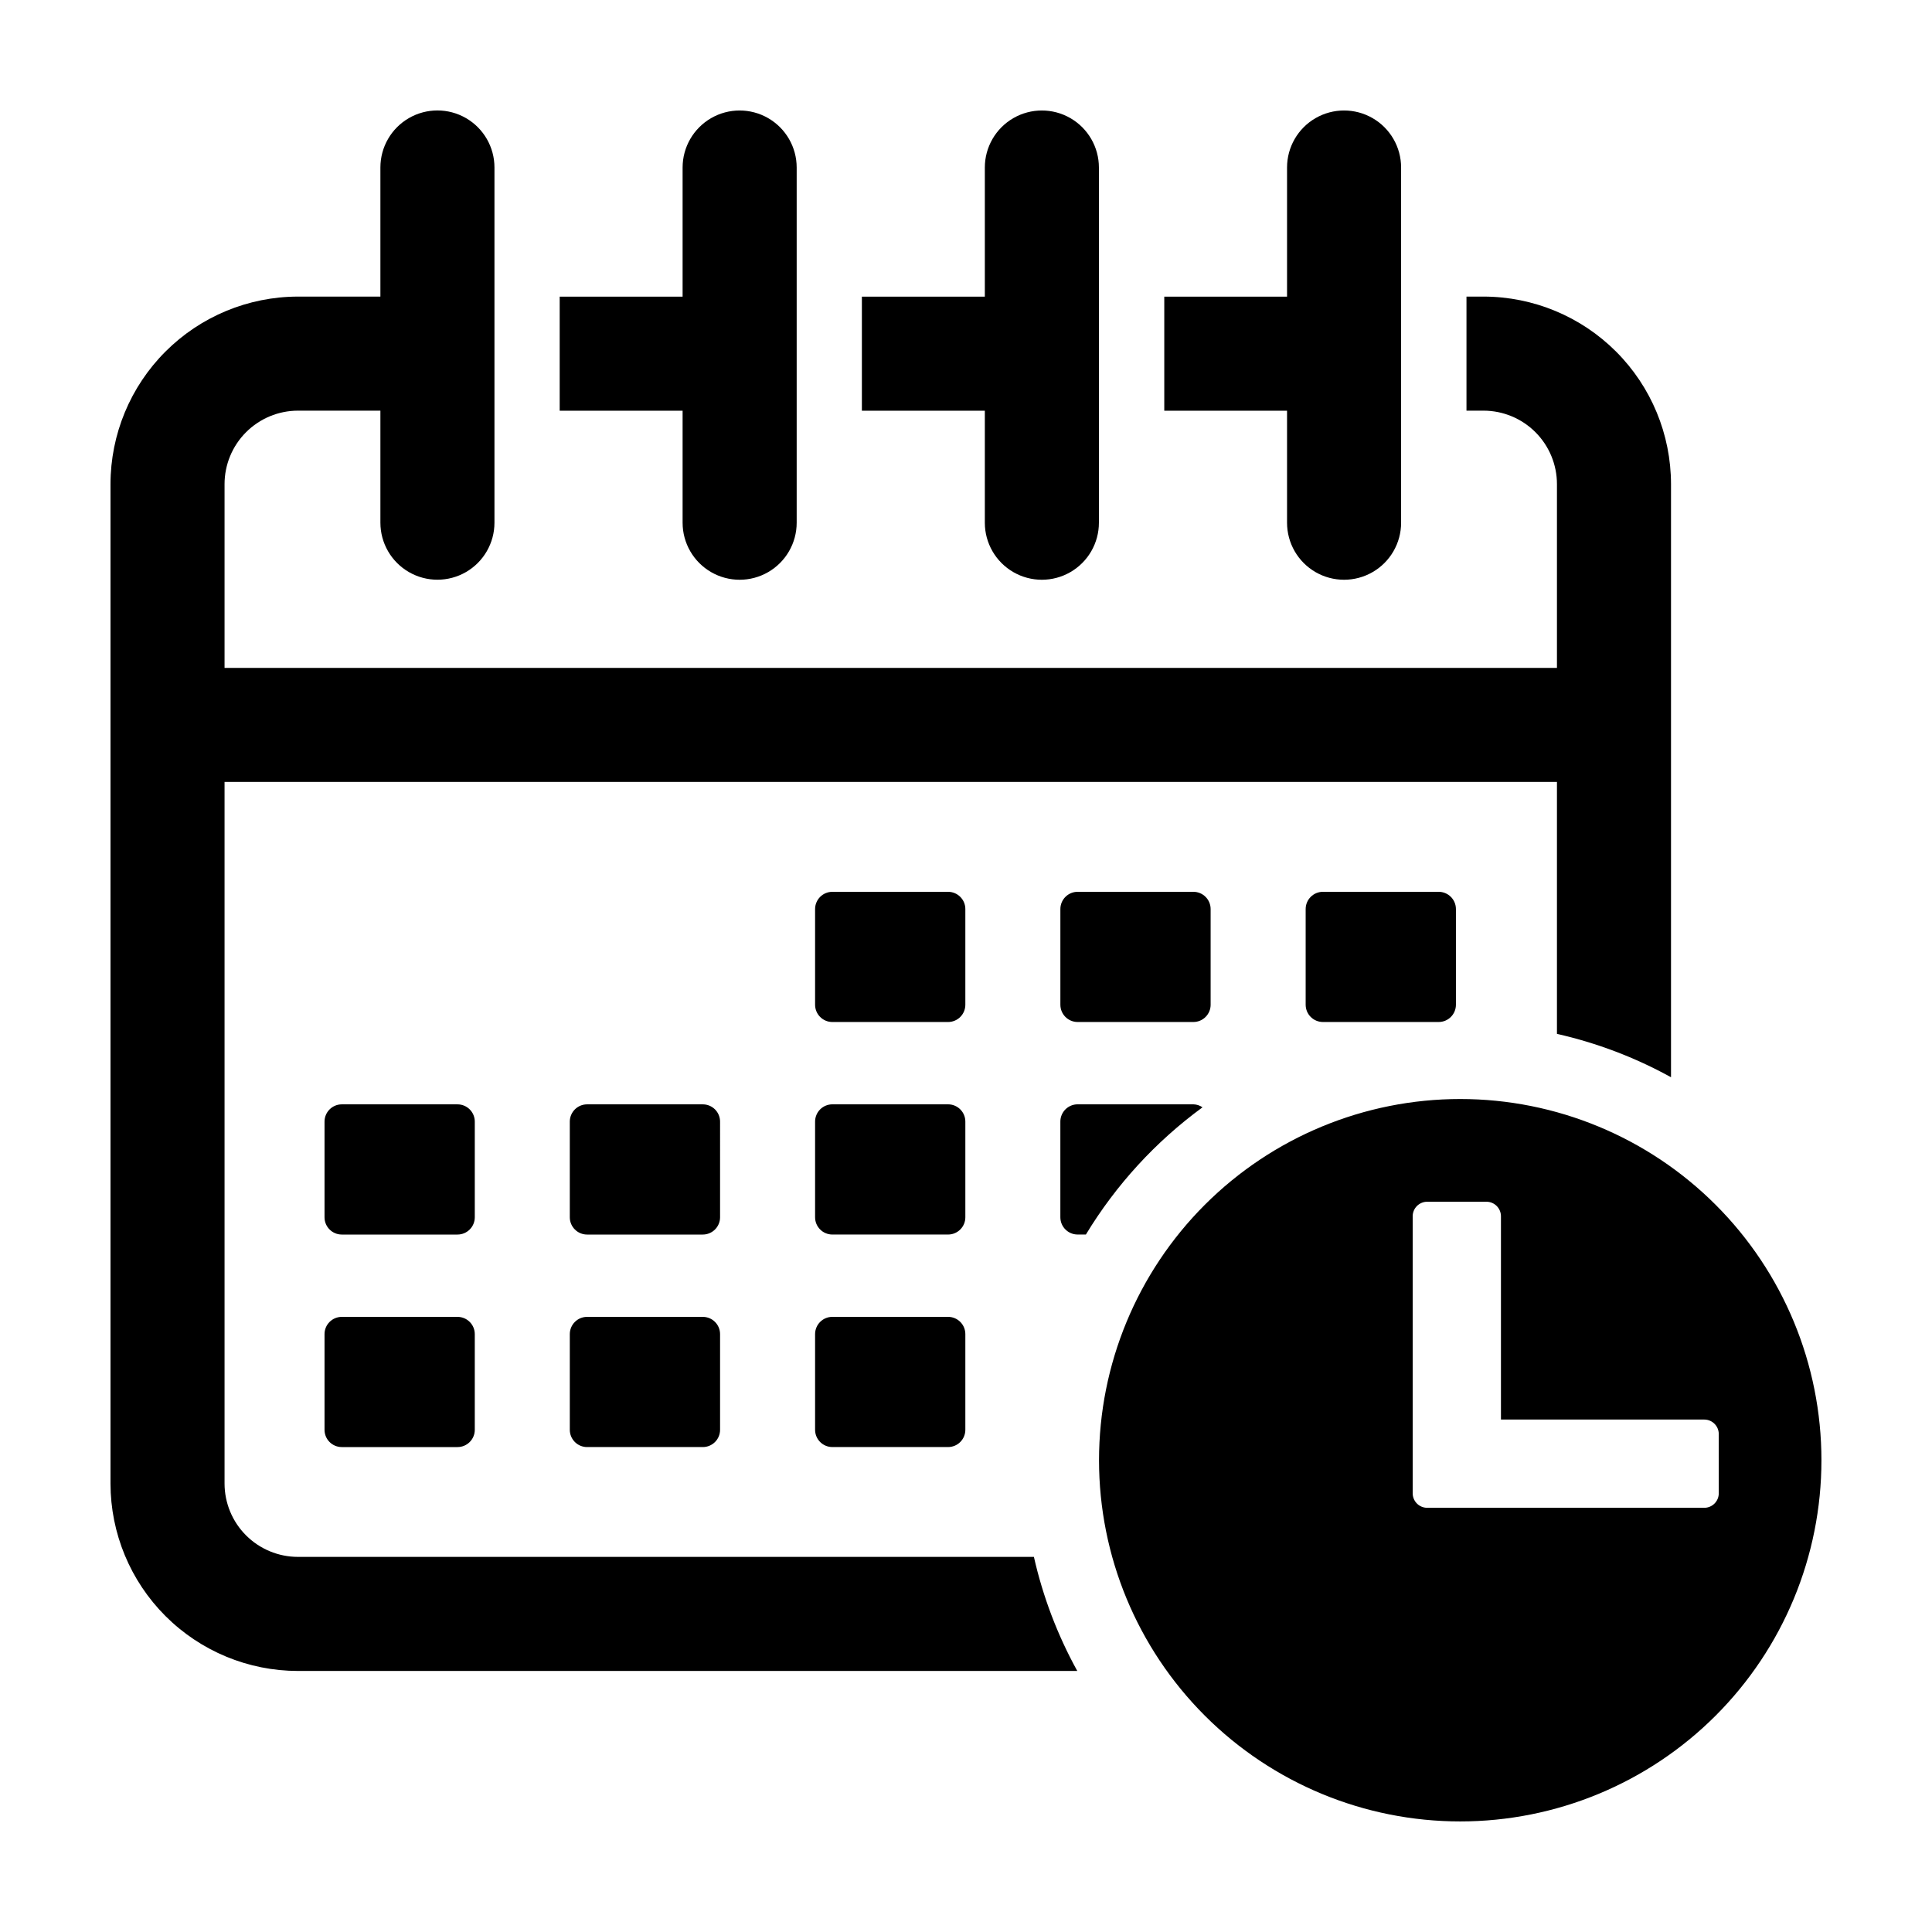
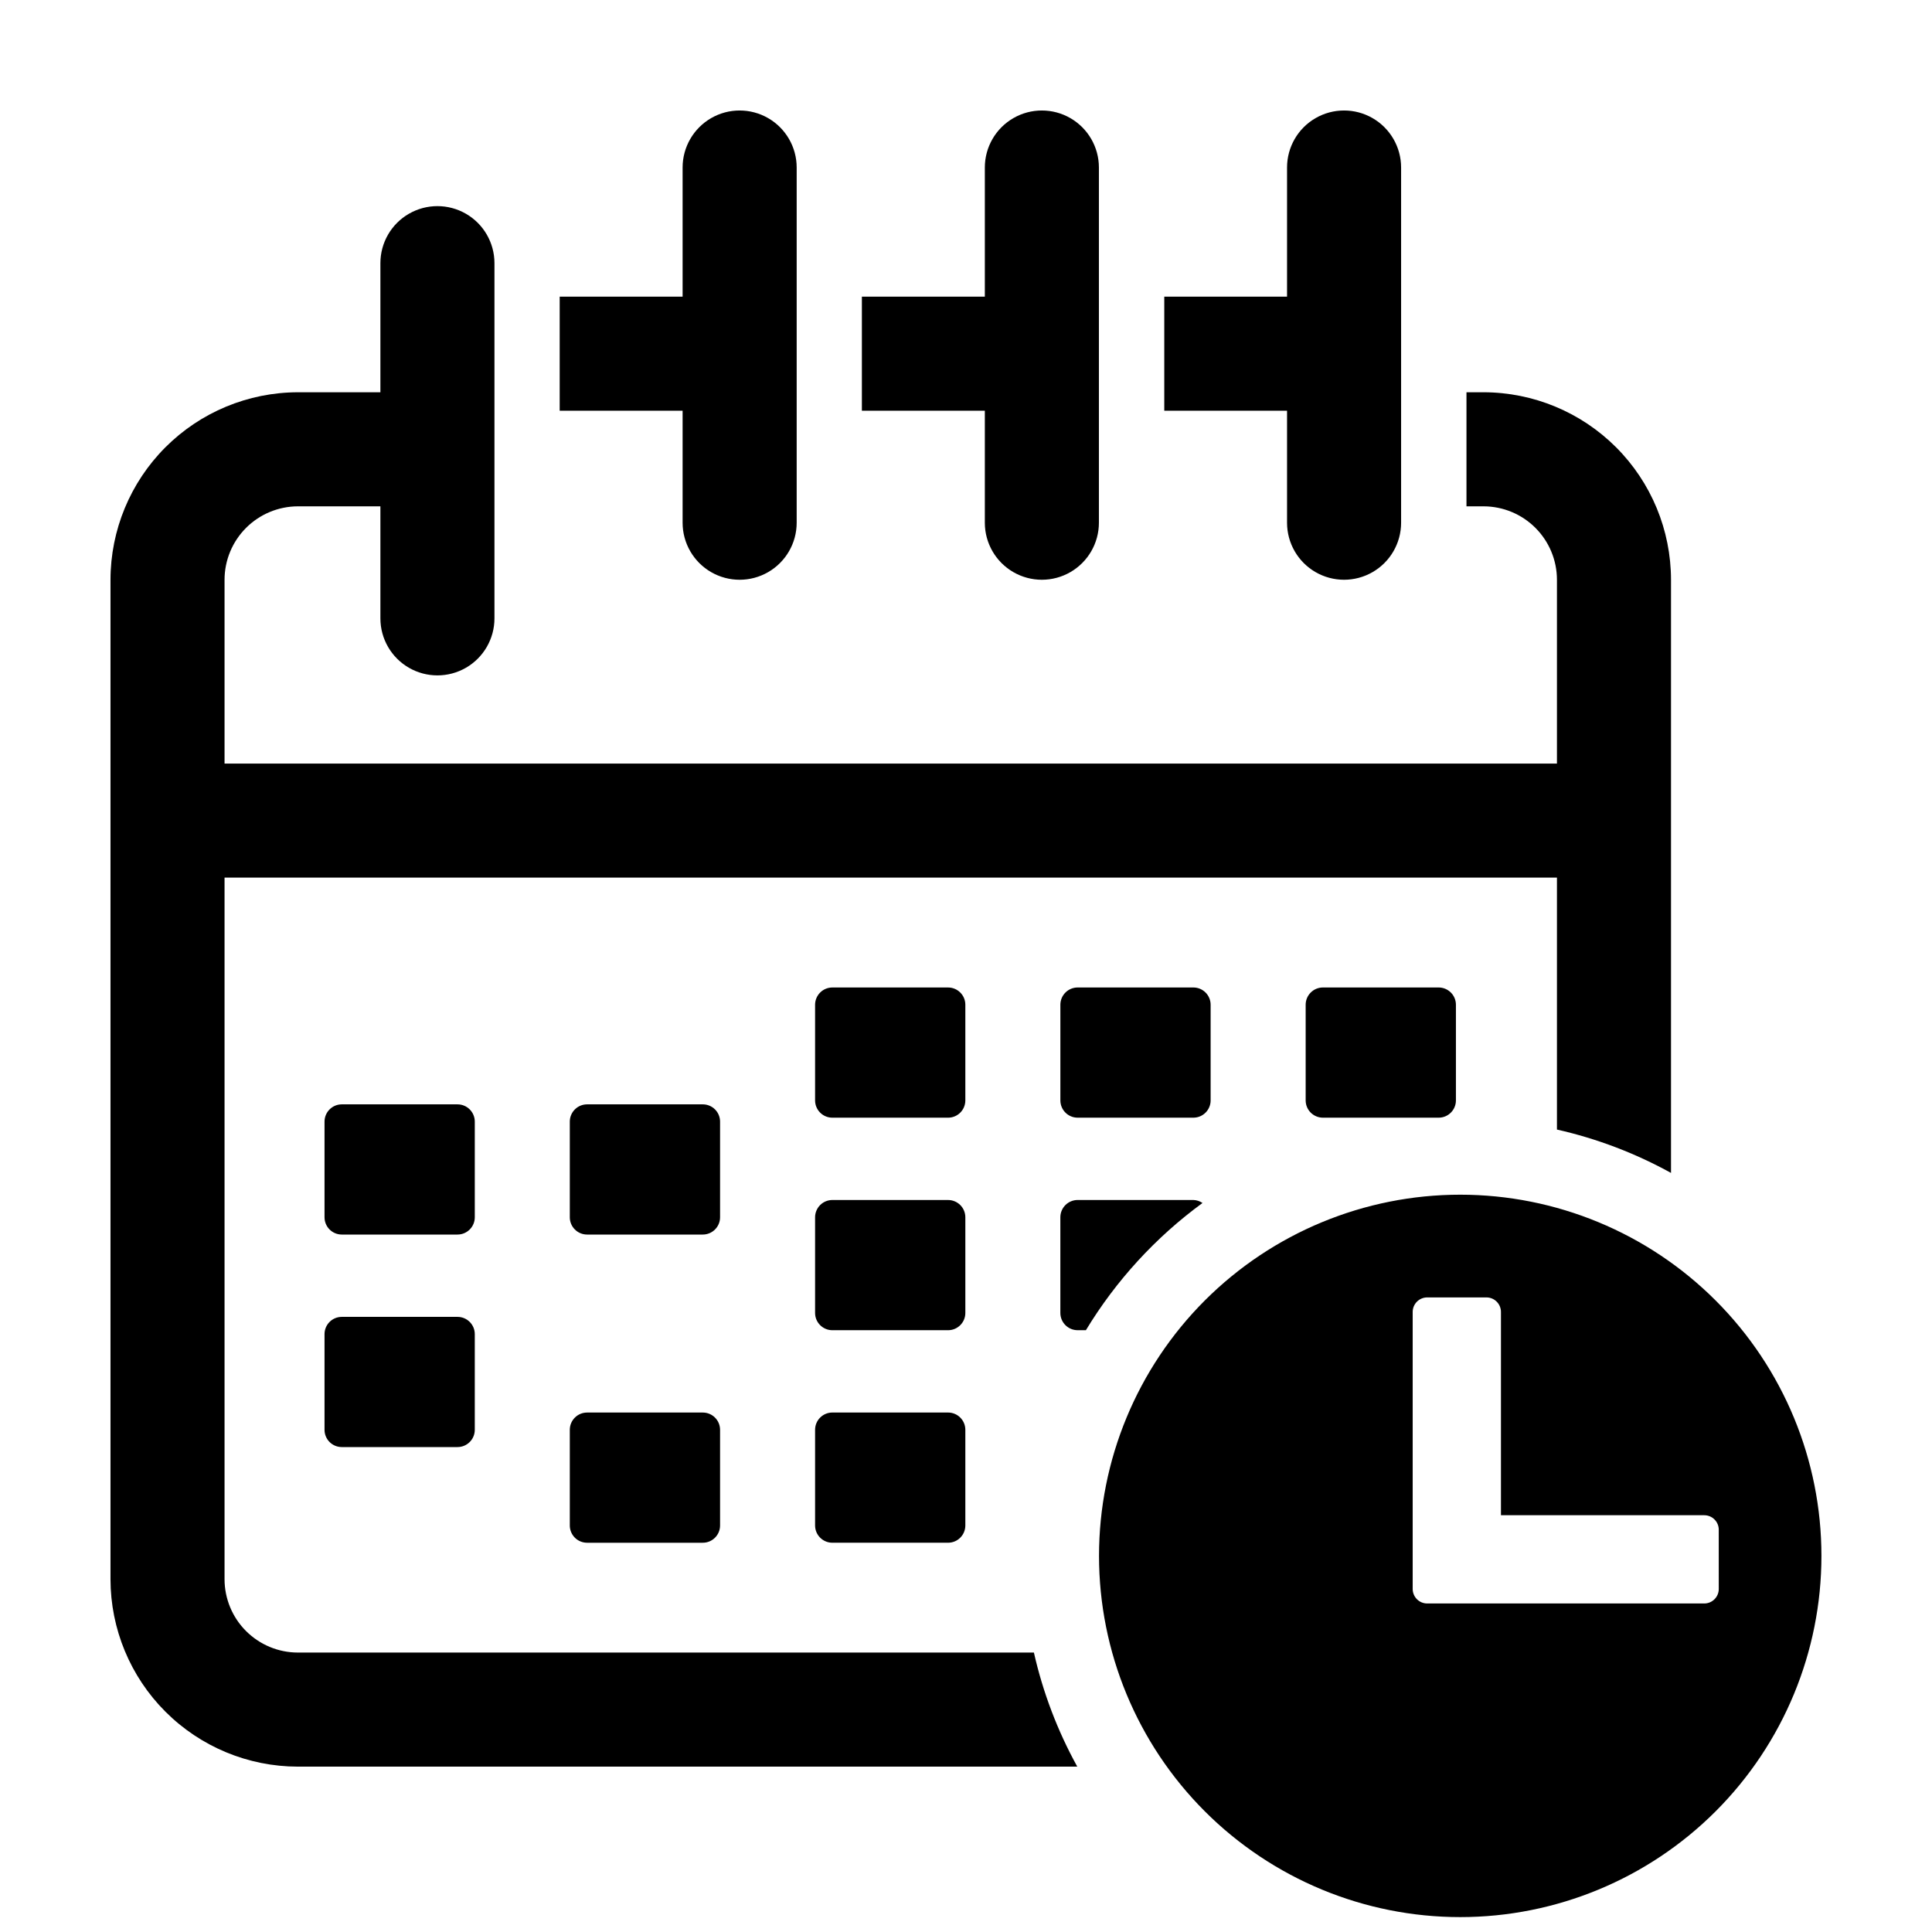
<svg xmlns="http://www.w3.org/2000/svg" fill="#000000" width="800px" height="800px" version="1.1" viewBox="144 144 512 512">
-   <path d="m485.08 252.84h-32.535v-30.23h32.535v-34.215c0-5.398 2.879-10.391 7.555-13.09 4.676-2.699 10.438-2.699 15.113 0 4.68 2.699 7.559 7.691 7.559 13.09v94.133c0 5.398-2.879 10.391-7.559 13.09-4.676 2.699-10.438 2.699-15.113 0-4.676-2.699-7.555-7.691-7.555-13.09zm-80.09 29.688c0 5.398 2.883 10.391 7.559 13.09 4.676 2.699 10.438 2.699 15.113 0 4.676-2.699 7.559-7.691 7.559-13.09v-94.133c0-5.398-2.883-10.391-7.559-13.09-4.676-2.699-10.438-2.699-15.113 0-4.676 2.699-7.559 7.691-7.559 13.09v34.215h-32.582v30.23h32.582zm-80.094 0c0 5.398 2.883 10.391 7.559 13.09 4.676 2.699 10.438 2.699 15.113 0 4.676-2.699 7.559-7.691 7.559-13.09v-94.133c0-5.398-2.883-10.391-7.559-13.09-4.676-2.699-10.438-2.699-15.113 0-4.676 2.699-7.559 7.691-7.559 13.09v34.215h-32.574v30.23h32.574zm-55.074 158.71c0-1.211-0.484-2.375-1.34-3.234-0.859-0.855-2.023-1.34-3.238-1.34h-30.668c-1.215 0-2.379 0.484-3.234 1.34-0.859 0.859-1.34 2.023-1.34 3.234v25.355c0 2.523 2.047 4.574 4.574 4.574h30.668c2.527 0 4.578-2.051 4.578-4.574zm-4.574 51.746h-30.672c-2.527 0-4.574 2.051-4.574 4.578v25.352c0 2.527 2.047 4.574 4.574 4.574h30.668c2.527 0 4.578-2.047 4.578-4.574v-25.352c0-2.527-2.051-4.578-4.578-4.578zm69.578-51.746c0-1.211-0.484-2.375-1.34-3.234-0.859-0.855-2.023-1.34-3.238-1.34h-30.668c-1.215 0-2.379 0.484-3.234 1.34-0.859 0.859-1.344 2.023-1.344 3.234v25.355c0.004 2.523 2.051 4.574 4.578 4.574h30.668c2.527 0 4.578-2.051 4.578-4.574zm-4.578 51.746h-30.668c-2.527 0-4.574 2.051-4.578 4.578v25.352c0 1.211 0.484 2.375 1.344 3.234 0.855 0.859 2.019 1.34 3.234 1.34h30.668c2.527 0 4.578-2.047 4.578-4.574v-25.352c0-2.527-2.051-4.578-4.578-4.578zm69.578-108.07c0.004-1.211-0.48-2.375-1.34-3.234-0.855-0.859-2.019-1.34-3.234-1.34h-30.668c-1.215 0-2.379 0.48-3.238 1.34-0.855 0.859-1.34 2.023-1.34 3.234v25.352c0 2.527 2.051 4.578 4.578 4.578h30.668c1.215 0 2.379-0.484 3.234-1.34 0.859-0.859 1.34-2.023 1.34-3.238zm0 56.32v0.004c0-1.215-0.48-2.379-1.34-3.238-0.855-0.855-2.019-1.34-3.234-1.34h-30.668c-1.215 0-2.379 0.484-3.238 1.34-0.855 0.859-1.34 2.023-1.34 3.238v25.352c0 2.523 2.051 4.574 4.578 4.574h30.668c2.527 0 4.574-2.051 4.574-4.574zm-4.574 51.746h-30.668c-2.527 0-4.578 2.051-4.578 4.578v25.352c0 2.527 2.051 4.574 4.578 4.574h30.668c1.215 0 2.379-0.48 3.234-1.34 0.859-0.859 1.34-2.023 1.34-3.234v-25.352c0-2.527-2.047-4.578-4.574-4.578zm69.578-82.715v-25.352c0-1.211-0.48-2.375-1.34-3.234-0.855-0.859-2.019-1.34-3.234-1.34h-30.672c-1.211 0-2.375 0.48-3.234 1.34-0.859 0.859-1.34 2.023-1.34 3.234v25.352c0 2.527 2.051 4.578 4.574 4.578h30.672c2.527 0 4.574-2.051 4.574-4.578zm29.758-29.926c-1.211 0-2.375 0.48-3.234 1.34s-1.34 2.023-1.34 3.234v25.352c0 1.215 0.48 2.379 1.34 3.238 0.859 0.855 2.023 1.34 3.234 1.34h30.672c2.527 0 4.574-2.051 4.574-4.578v-25.352c0-1.211-0.48-2.375-1.34-3.234s-2.023-1.34-3.234-1.34zm-271.65 206.48h206.55c-5.234-9.484-9.105-19.66-11.492-30.227h-195.06c-5.148-0.008-10.09-2.059-13.73-5.699-3.644-3.641-5.691-8.582-5.699-13.73v-185.94h353.1v66.766c10.566 2.387 20.742 6.258 30.227 11.492v-157.18 0.004c-0.008-13.172-5.242-25.805-14.551-35.121-9.309-9.316-21.934-14.562-35.105-14.586h-4.547v30.23h4.547c5.156 0.012 10.098 2.07 13.738 5.719 3.644 3.652 5.691 8.598 5.691 13.758v48.691h-353.1v-48.691c0-5.16 2.047-10.105 5.688-13.754 3.644-3.652 8.586-5.711 13.742-5.723h21.871v29.688c0 5.398 2.879 10.391 7.555 13.09 4.68 2.699 10.438 2.699 15.117 0 4.676-2.699 7.555-7.691 7.555-13.09v-94.133c0-5.398-2.879-10.391-7.555-13.09-4.68-2.699-10.438-2.699-15.117 0-4.676 2.699-7.555 7.691-7.555 13.09v34.215h-21.871c-13.172 0.023-25.797 5.269-35.105 14.586-9.309 9.316-14.543 21.949-14.551 35.121v264.86c0.016 13.164 5.25 25.785 14.559 35.094 9.312 9.312 21.934 14.547 35.098 14.562zm206.64-150.16c-1.211 0-2.375 0.484-3.234 1.34-0.855 0.859-1.34 2.023-1.34 3.234v25.355c0 2.523 2.051 4.574 4.574 4.574h2.195c7.977-13.164 18.48-24.621 30.902-33.711-0.715-0.496-1.559-0.77-2.426-0.793zm197.12 94.316c0 25.387-10.082 49.734-28.035 67.688s-42.301 28.035-67.688 28.035-49.734-10.082-67.688-28.035c-17.949-17.953-28.035-42.301-28.035-67.688s10.086-49.734 28.035-67.688c17.953-17.949 42.301-28.035 67.688-28.035s49.734 10.086 67.688 28.035c17.953 17.953 28.035 42.301 28.035 67.688zm-27.211-6.93h0.004c0-2.125-1.723-3.848-3.848-3.848h-53.875v-53.875c0-1.02-0.406-2-1.129-2.723-0.719-0.719-1.699-1.125-2.719-1.125h-15.695c-1.02 0-1.996 0.406-2.719 1.125-0.723 0.723-1.129 1.703-1.129 2.723v73.414c0 1.023 0.406 2 1.129 2.723 0.723 0.723 1.699 1.125 2.719 1.125h73.418c2.125 0 3.848-1.723 3.848-3.848z" />
+   <path d="m485.08 252.84h-32.535v-30.23h32.535v-34.215c0-5.398 2.879-10.391 7.555-13.09 4.676-2.699 10.438-2.699 15.113 0 4.68 2.699 7.559 7.691 7.559 13.09v94.133c0 5.398-2.879 10.391-7.559 13.09-4.676 2.699-10.438 2.699-15.113 0-4.676-2.699-7.555-7.691-7.555-13.09zm-80.09 29.688c0 5.398 2.883 10.391 7.559 13.09 4.676 2.699 10.438 2.699 15.113 0 4.676-2.699 7.559-7.691 7.559-13.09v-94.133c0-5.398-2.883-10.391-7.559-13.09-4.676-2.699-10.438-2.699-15.113 0-4.676 2.699-7.559 7.691-7.559 13.09v34.215h-32.582v30.23h32.582zm-80.094 0c0 5.398 2.883 10.391 7.559 13.09 4.676 2.699 10.438 2.699 15.113 0 4.676-2.699 7.559-7.691 7.559-13.09v-94.133c0-5.398-2.883-10.391-7.559-13.09-4.676-2.699-10.438-2.699-15.113 0-4.676 2.699-7.559 7.691-7.559 13.09v34.215h-32.574v30.23h32.574zm-55.074 158.71c0-1.211-0.484-2.375-1.34-3.234-0.859-0.855-2.023-1.34-3.238-1.34h-30.668c-1.215 0-2.379 0.484-3.234 1.34-0.859 0.859-1.34 2.023-1.34 3.234v25.355c0 2.523 2.047 4.574 4.574 4.574h30.668c2.527 0 4.578-2.051 4.578-4.574zm-4.574 51.746h-30.672c-2.527 0-4.574 2.051-4.574 4.578v25.352c0 2.527 2.047 4.574 4.574 4.574h30.668c2.527 0 4.578-2.047 4.578-4.574v-25.352c0-2.527-2.051-4.578-4.578-4.578zm69.578-51.746c0-1.211-0.484-2.375-1.34-3.234-0.859-0.855-2.023-1.34-3.238-1.34h-30.668c-1.215 0-2.379 0.484-3.234 1.34-0.859 0.859-1.344 2.023-1.344 3.234v25.355c0.004 2.523 2.051 4.574 4.578 4.574h30.668c2.527 0 4.578-2.051 4.578-4.574m-4.578 51.746h-30.668c-2.527 0-4.574 2.051-4.578 4.578v25.352c0 1.211 0.484 2.375 1.344 3.234 0.855 0.859 2.019 1.34 3.234 1.34h30.668c2.527 0 4.578-2.047 4.578-4.574v-25.352c0-2.527-2.051-4.578-4.578-4.578zm69.578-108.07c0.004-1.211-0.48-2.375-1.34-3.234-0.855-0.859-2.019-1.34-3.234-1.34h-30.668c-1.215 0-2.379 0.48-3.238 1.34-0.855 0.859-1.34 2.023-1.34 3.234v25.352c0 2.527 2.051 4.578 4.578 4.578h30.668c1.215 0 2.379-0.484 3.234-1.34 0.859-0.859 1.34-2.023 1.34-3.238zm0 56.32v0.004c0-1.215-0.48-2.379-1.34-3.238-0.855-0.855-2.019-1.34-3.234-1.34h-30.668c-1.215 0-2.379 0.484-3.238 1.34-0.855 0.859-1.34 2.023-1.34 3.238v25.352c0 2.523 2.051 4.574 4.578 4.574h30.668c2.527 0 4.574-2.051 4.574-4.574zm-4.574 51.746h-30.668c-2.527 0-4.578 2.051-4.578 4.578v25.352c0 2.527 2.051 4.574 4.578 4.574h30.668c1.215 0 2.379-0.48 3.234-1.34 0.859-0.859 1.34-2.023 1.34-3.234v-25.352c0-2.527-2.047-4.578-4.574-4.578zm69.578-82.715v-25.352c0-1.211-0.48-2.375-1.34-3.234-0.855-0.859-2.019-1.34-3.234-1.34h-30.672c-1.211 0-2.375 0.48-3.234 1.34-0.859 0.859-1.34 2.023-1.34 3.234v25.352c0 2.527 2.051 4.578 4.574 4.578h30.672c2.527 0 4.574-2.051 4.574-4.578zm29.758-29.926c-1.211 0-2.375 0.48-3.234 1.34s-1.34 2.023-1.34 3.234v25.352c0 1.215 0.48 2.379 1.34 3.238 0.859 0.855 2.023 1.34 3.234 1.34h30.672c2.527 0 4.574-2.051 4.574-4.578v-25.352c0-1.211-0.48-2.375-1.34-3.234s-2.023-1.34-3.234-1.34zm-271.65 206.48h206.55c-5.234-9.484-9.105-19.66-11.492-30.227h-195.06c-5.148-0.008-10.09-2.059-13.73-5.699-3.644-3.641-5.691-8.582-5.699-13.73v-185.94h353.1v66.766c10.566 2.387 20.742 6.258 30.227 11.492v-157.18 0.004c-0.008-13.172-5.242-25.805-14.551-35.121-9.309-9.316-21.934-14.562-35.105-14.586h-4.547v30.23h4.547c5.156 0.012 10.098 2.07 13.738 5.719 3.644 3.652 5.691 8.598 5.691 13.758v48.691h-353.1v-48.691c0-5.16 2.047-10.105 5.688-13.754 3.644-3.652 8.586-5.711 13.742-5.723h21.871v29.688c0 5.398 2.879 10.391 7.555 13.09 4.68 2.699 10.438 2.699 15.117 0 4.676-2.699 7.555-7.691 7.555-13.09v-94.133c0-5.398-2.879-10.391-7.555-13.09-4.68-2.699-10.438-2.699-15.117 0-4.676 2.699-7.555 7.691-7.555 13.09v34.215h-21.871c-13.172 0.023-25.797 5.269-35.105 14.586-9.309 9.316-14.543 21.949-14.551 35.121v264.86c0.016 13.164 5.25 25.785 14.559 35.094 9.312 9.312 21.934 14.547 35.098 14.562zm206.64-150.16c-1.211 0-2.375 0.484-3.234 1.34-0.855 0.859-1.34 2.023-1.34 3.234v25.355c0 2.523 2.051 4.574 4.574 4.574h2.195c7.977-13.164 18.48-24.621 30.902-33.711-0.715-0.496-1.559-0.77-2.426-0.793zm197.12 94.316c0 25.387-10.082 49.734-28.035 67.688s-42.301 28.035-67.688 28.035-49.734-10.082-67.688-28.035c-17.949-17.953-28.035-42.301-28.035-67.688s10.086-49.734 28.035-67.688c17.953-17.949 42.301-28.035 67.688-28.035s49.734 10.086 67.688 28.035c17.953 17.953 28.035 42.301 28.035 67.688zm-27.211-6.93h0.004c0-2.125-1.723-3.848-3.848-3.848h-53.875v-53.875c0-1.02-0.406-2-1.129-2.723-0.719-0.719-1.699-1.125-2.719-1.125h-15.695c-1.02 0-1.996 0.406-2.719 1.125-0.723 0.723-1.129 1.703-1.129 2.723v73.414c0 1.023 0.406 2 1.129 2.723 0.723 0.723 1.699 1.125 2.719 1.125h73.418c2.125 0 3.848-1.723 3.848-3.848z" />
</svg>